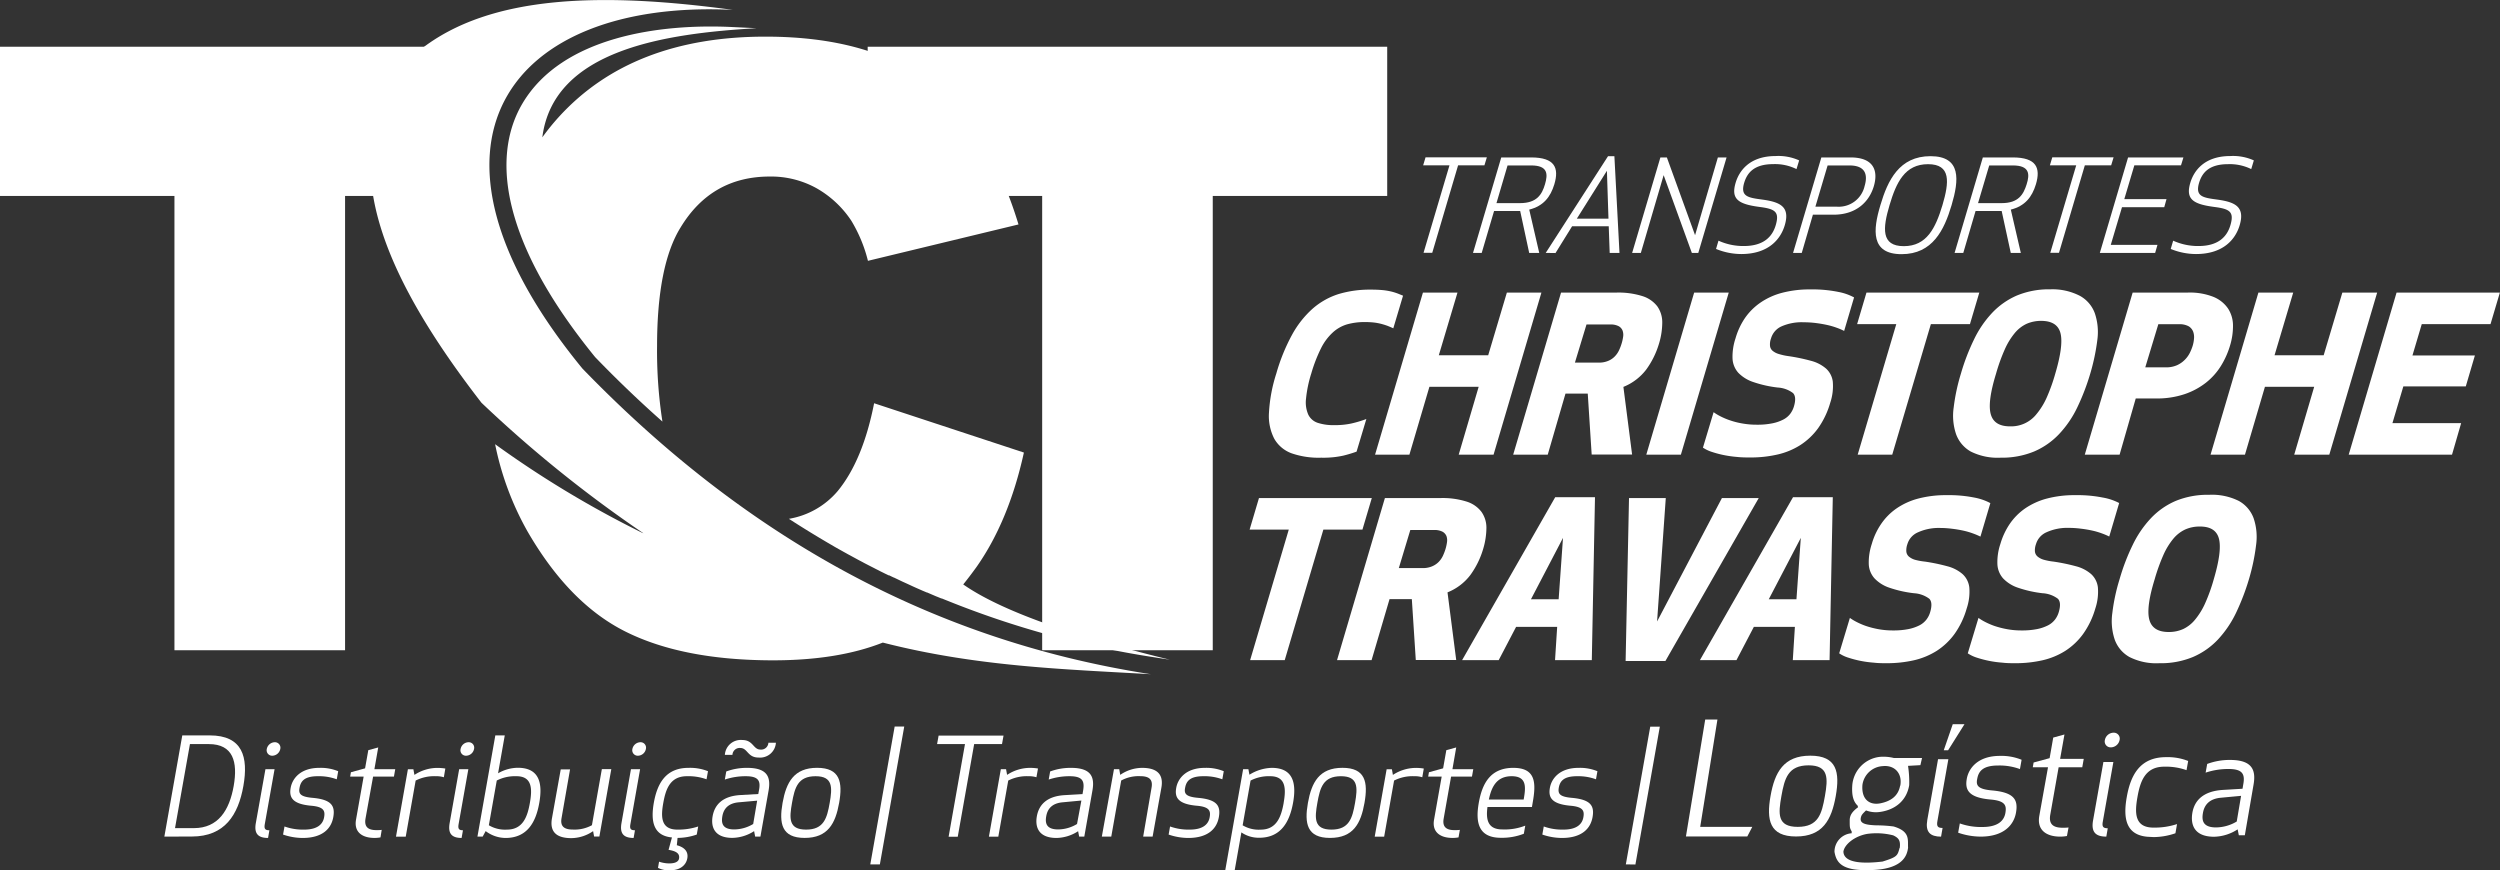
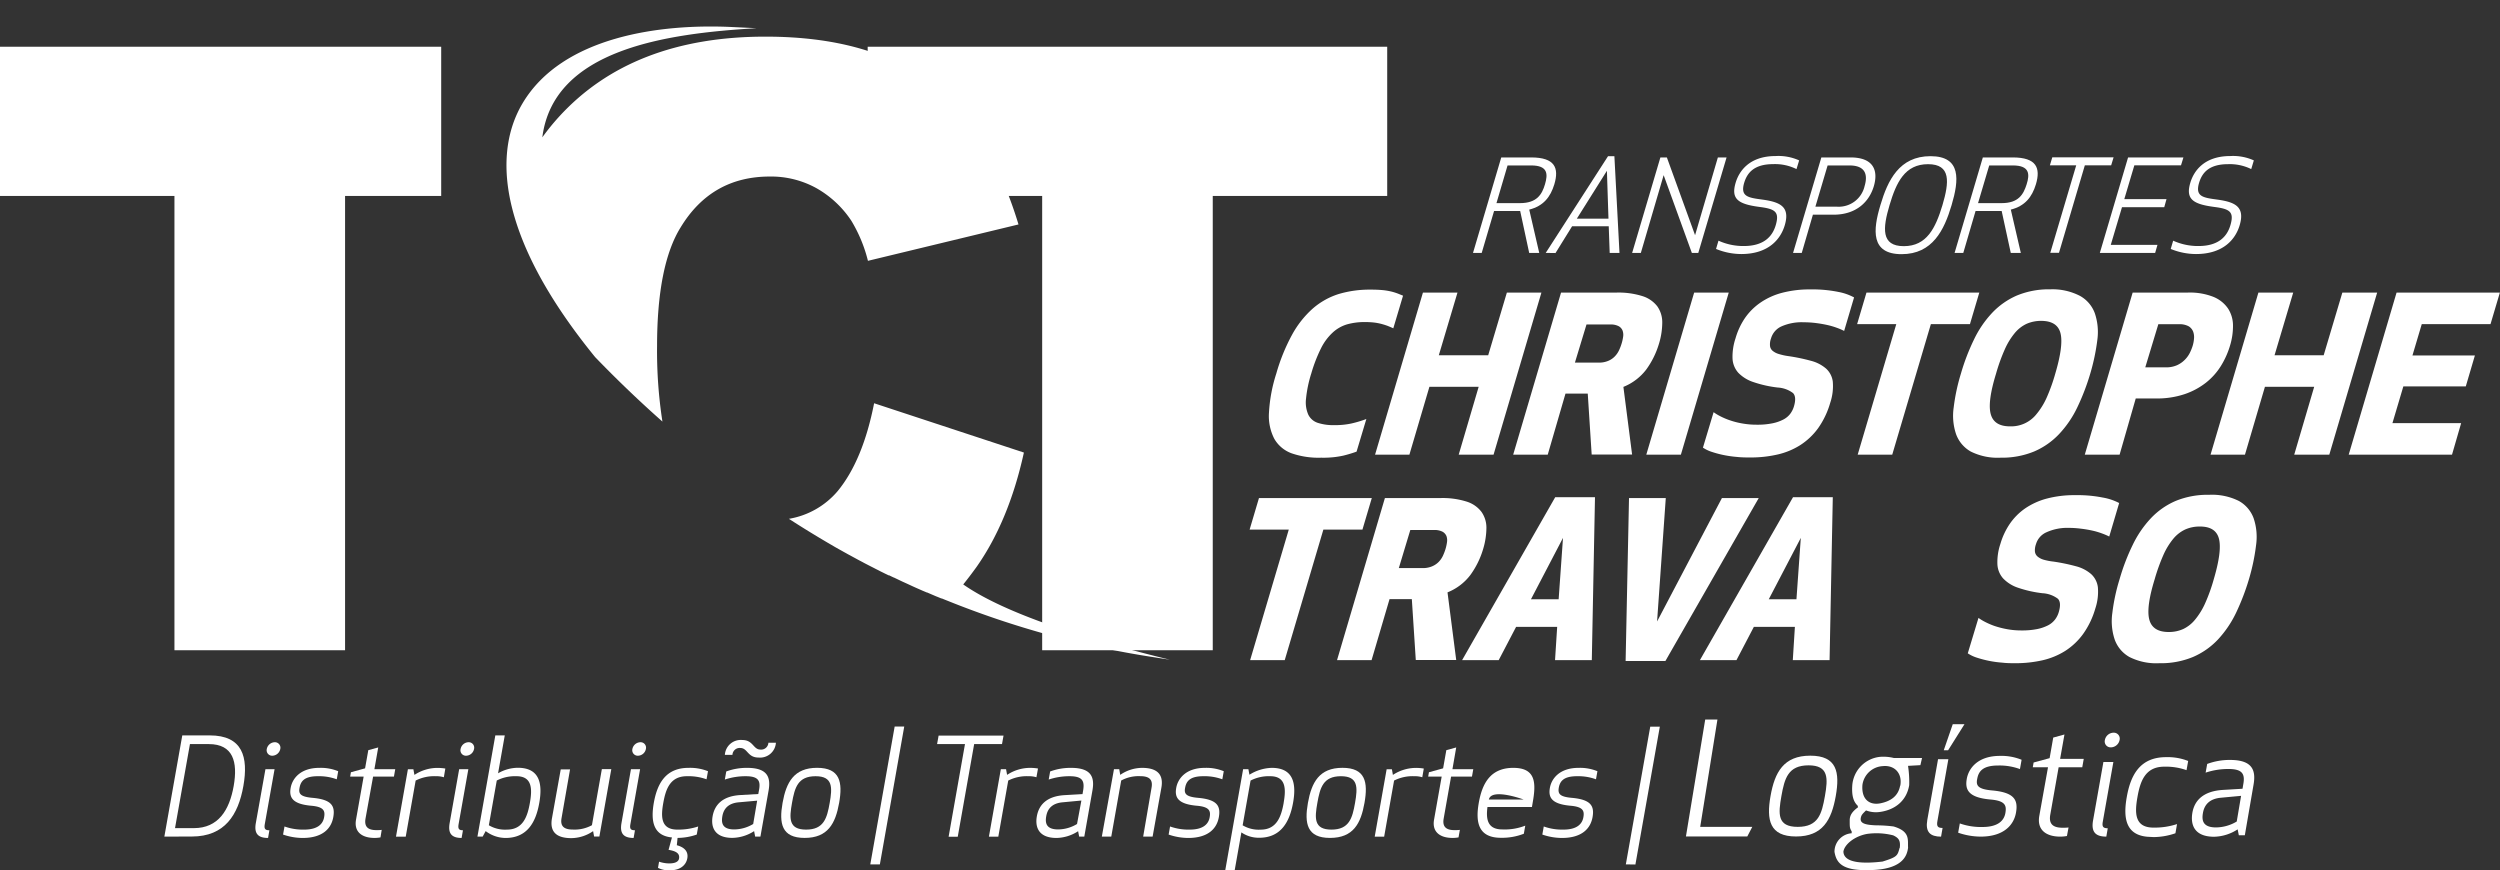
<svg xmlns="http://www.w3.org/2000/svg" viewBox="0 0 574.52 200">
  <rect x="0" y="0" width="574.52" height="200" fill="#333333" stroke="none" />
  <defs>
    <style>.cls-1,.cls-2{fill:#fff;}.cls-2{fill-rule:evenodd;}</style>
  </defs>
  <g id="Layer_2" data-name="Layer 2">
    <g id="Layer_1-2" data-name="Layer 1">
      <path class="cls-1" d="M37.77,192.26,41.89,169H48.2c7.58,0,8.9,5,7.73,11.62s-4.26,11.62-11.84,11.62Zm2.45-1.95h4.34c5.57,0,8.15-4.09,9.14-9.67S53.55,171,48,171H43.65Z" />
      <path class="cls-1" d="M58.79,189.16,61,176.77h2.1L60.85,189.4c-.19,1.09.1,1.4,1.06,1.4l-.31,1.77C59.37,192.56,58.35,191.64,58.79,189.16Zm4.34-18.59a1.26,1.26,0,0,1,1.28,1.55,1.91,1.91,0,0,1-1.82,1.55,1.26,1.26,0,0,1-1.28-1.55A1.92,1.92,0,0,1,63.13,170.57Z" />
      <path class="cls-1" d="M71.93,183.36c4.32.41,5.11,1.89,4.66,4.43s-2.36,4.78-7.06,4.78a14,14,0,0,1-4.48-.78l.33-1.86a12.49,12.49,0,0,0,4.51.72c3.22,0,4.33-1.37,4.59-2.82s0-2.42-3-2.67c-4.41-.4-5.06-2-4.68-4.12s2.23-4.58,6.6-4.58a10.56,10.56,0,0,1,4.32.77l-.33,1.86a11.81,11.81,0,0,0-4.36-.71c-3.07,0-3.92,1.14-4.19,2.66C68.57,182.4,69,183.12,71.93,183.36Z" />
      <path class="cls-1" d="M87.44,192.44a7.32,7.32,0,0,1-1.41.12c-2.57,0-4.75-1.17-4.21-4.21l1.75-9.88h-3.1l.17-1,3.26-.9.74-4.18,2.28-.62-.88,5h4.79l-.3,1.7H85.74L84,188.1c-.33,1.89.55,2.67,2.5,2.67.4,0,.81,0,1.22-.06Z" />
      <path class="cls-1" d="M102,178.62a5.73,5.73,0,0,0-1.81-.24,9.4,9.4,0,0,0-4.67,1l-2.28,12.89H91l2.74-15.49H95l.24,1.3a9.64,9.64,0,0,1,5.27-1.61,11.19,11.19,0,0,1,1.83.15Z" />
      <path class="cls-1" d="M103.33,189.16l2.19-12.39h2.11l-2.24,12.63c-.19,1.09.09,1.4,1,1.4l-.31,1.77C103.9,192.56,102.89,191.64,103.33,189.16Zm4.34-18.59a1.25,1.25,0,0,1,1.27,1.55,1.9,1.9,0,0,1-1.82,1.55,1.25,1.25,0,0,1-1.27-1.55A1.9,1.9,0,0,1,107.67,170.57Z" />
      <path class="cls-1" d="M123.93,184.51c-.78,4.46-2.78,8.06-7.77,8.06a7.61,7.61,0,0,1-4.55-1.58l-.69,1.27h-1.2L113.83,169H116l-1.54,8.71a9.25,9.25,0,0,1,4.56-1.27C124,176.46,124.72,180.05,123.93,184.51Zm-9.77-5.14-1.82,10.28a7.27,7.27,0,0,0,4.16,1c3.72,0,4.73-3.07,5.27-6.14s.62-6.13-3.09-6.13A9.2,9.2,0,0,0,114.16,179.37Z" />
      <path class="cls-1" d="M129.05,188c-.36,2,.71,2.64,2.63,2.64a8.26,8.26,0,0,0,4.35-1l2.28-12.88h2.17l-2.74,15.49h-1.21L136.3,191a8.94,8.94,0,0,1-5,1.61c-3.68,0-5-1.67-4.44-4.64l2-11.15H131Z" />
      <path class="cls-1" d="M142.82,189.16,145,176.77h2.1l-2.23,12.63c-.2,1.09.09,1.4,1.05,1.4l-.31,1.77C143.39,192.56,142.38,191.64,142.82,189.16Zm4.34-18.59a1.25,1.25,0,0,1,1.27,1.55,1.9,1.9,0,0,1-1.82,1.55,1.26,1.26,0,0,1-1.28-1.55A1.92,1.92,0,0,1,147.16,170.57Z" />
      <path class="cls-1" d="M158.22,176.46a11.12,11.12,0,0,1,4.48.77l-.33,1.86a12.25,12.25,0,0,0-4.52-.71c-3.9,0-4.87,3.06-5.42,6.13s-.65,6.14,3.25,6.14a14.41,14.41,0,0,0,4.77-.72l-.33,1.86a13.6,13.6,0,0,1-4.41.77l-.17,1.68c1.18.31,2.75,1.08,2.41,3-.3,1.68-1.76,2.76-3.93,2.76a5.46,5.46,0,0,1-2.81-.56l.25-1.42a7.26,7.26,0,0,0,2.32.4c1.27,0,2.13-.34,2.27-1.12.24-1.33-1-1.76-2.41-2l.78-2.85c-4.35-.4-4.9-3.81-4.16-8C151.05,180.05,153,176.46,158.22,176.46Z" />
      <path class="cls-1" d="M171.35,178.38a14.93,14.93,0,0,0-4.78.77l.33-1.86a13.62,13.62,0,0,1,4.79-.83c4.65,0,5.48,2.1,4.94,5.2l-1.88,10.6h-1.21L173.3,191a9.46,9.46,0,0,1-5,1.55c-4,0-5-2.39-4.53-5s2.26-4.59,6.36-4.84l4.13-.24.16-.87C174.86,179.37,174.23,178.38,171.35,178.38Zm-1.62,6c-2.24.21-3.4,1.36-3.72,3.16-.24,1.39-.2,3.07,2.74,3.07a8.6,8.6,0,0,0,4.34-1.25L174,184Zm6.85-13.69h1.73a3.65,3.65,0,0,1-4,3.4c-2.54,0-2.49-2.2-4.2-2.2a1.66,1.66,0,0,0-1.79,1.58h-1.74a3.66,3.66,0,0,1,4-3.41c2.54,0,2.49,2.2,4.19,2.2A1.66,1.66,0,0,0,176.58,170.73Z" />
      <path class="cls-1" d="M184.92,192.56c-5.3,0-5.92-3.31-5.08-8.05s2.63-8.06,7.93-8.06,5.91,3.32,5.07,8.06S190.24,192.56,184.92,192.56Zm2.51-14.18c-4.09,0-4.8,2.63-5.42,6.13s-.84,6.14,3.24,6.14,4.81-2.64,5.42-6.14S191.45,178.38,187.43,178.38Z" />
      <path class="cls-1" d="M200,198.64l5.6-31.67h2.2l-5.6,31.67Z" />
      <path class="cls-1" d="M223.87,171l-3.77,21.29H218L221.76,171h-6.41l.35-1.95h14.92l-.35,1.95Z" />
      <path class="cls-1" d="M238.18,178.62a5.73,5.73,0,0,0-1.81-.24,9.4,9.4,0,0,0-4.67,1l-2.28,12.89h-2.16L230,176.77h1.2l.24,1.3a9.66,9.66,0,0,1,5.27-1.61,11.19,11.19,0,0,1,1.83.15Z" />
      <path class="cls-1" d="M245.78,178.38a14.93,14.93,0,0,0-4.78.77l.33-1.86a13.62,13.62,0,0,1,4.79-.83c4.65,0,5.48,2.1,4.93,5.2l-1.87,10.6H248l-.24-1.24a9.46,9.46,0,0,1-4.95,1.55c-4.05,0-5-2.39-4.53-5s2.26-4.59,6.36-4.84l4.13-.24.15-.87C249.29,179.37,248.66,178.38,245.78,178.38Zm-1.62,6c-2.24.21-3.4,1.36-3.72,3.16-.25,1.39-.2,3.07,2.74,3.07a8.53,8.53,0,0,0,4.33-1.25l1-5.39Z" />
      <path class="cls-1" d="M264.64,181c.36-2-.71-2.63-2.63-2.63a8.36,8.36,0,0,0-4.35,1l-2.28,12.89h-2.17L256,176.77h1.21l.23,1.3a8.94,8.94,0,0,1,5-1.61c3.68,0,5,1.67,4.44,4.64l-2,11.16h-2.17Z" />
      <path class="cls-1" d="M275.44,183.36c4.32.41,5.11,1.89,4.66,4.43s-2.36,4.78-7.06,4.78a14,14,0,0,1-4.48-.78l.33-1.86a12.51,12.51,0,0,0,4.52.72c3.21,0,4.32-1.37,4.58-2.82s0-2.42-3-2.67c-4.41-.4-5.06-2-4.68-4.12s2.23-4.58,6.6-4.58a10.56,10.56,0,0,1,4.32.77l-.33,1.86a11.81,11.81,0,0,0-4.36-.71c-3.07,0-3.92,1.14-4.19,2.66C272.08,182.4,272.51,183.12,275.44,183.36Z" />
      <path class="cls-1" d="M285.28,191.29,283.74,200h-2.17l4.11-23.23h1.21l.24,1.27a10.17,10.17,0,0,1,5.11-1.58c5,0,5.71,3.59,4.92,8s-2.79,8.06-7.77,8.06A7,7,0,0,1,285.28,191.29Zm9.71-6.78c.54-3.07.62-6.13-3.09-6.13a9.13,9.13,0,0,0-4.51,1l-1.82,10.28a7.21,7.21,0,0,0,4.15,1C293.44,190.65,294.45,187.58,295,184.51Z" />
      <path class="cls-1" d="M305.64,192.56c-5.29,0-5.91-3.31-5.07-8.05s2.63-8.06,7.93-8.06,5.91,3.32,5.07,8.06S311,192.56,305.64,192.56Zm2.52-14.18c-4.09,0-4.8,2.63-5.42,6.13s-.84,6.14,3.24,6.14,4.81-2.64,5.42-6.14S312.18,178.38,308.16,178.38Z" />
      <path class="cls-1" d="M326.85,178.62a5.73,5.73,0,0,0-1.81-.24,9.4,9.4,0,0,0-4.67,1l-2.28,12.89h-2.17l2.74-15.49h1.21l.23,1.3a9.69,9.69,0,0,1,5.28-1.61,11,11,0,0,1,1.82.15Z" />
      <path class="cls-1" d="M335.18,192.44a7.39,7.39,0,0,1-1.41.12c-2.57,0-4.75-1.17-4.21-4.21l1.75-9.88h-3.1l.17-1,3.26-.9.74-4.18,2.27-.62-.87,5h4.79l-.3,1.7h-4.8l-1.7,9.63c-.34,1.89.55,2.67,2.5,2.67.4,0,.81,0,1.22-.06Z" />
-       <path class="cls-1" d="M347.77,176.46c5.26,0,5.24,3.59,4.45,8l-.17,1H341.83c-.35,2.7-.07,5.15,3.42,5.15a13,13,0,0,0,5.27-.87l-.33,1.86a13.79,13.79,0,0,1-5.27.93c-5.23,0-5.87-3.6-5.08-8.06S342.54,176.46,347.77,176.46Zm-5.62,7.28h8c.49-2.76.8-5.36-2.76-5.36S342.73,181,342.15,183.74Z" />
+       <path class="cls-1" d="M347.77,176.46c5.26,0,5.24,3.59,4.45,8l-.17,1H341.83c-.35,2.7-.07,5.15,3.42,5.15a13,13,0,0,0,5.27-.87l-.33,1.86a13.79,13.79,0,0,1-5.27.93c-5.23,0-5.87-3.6-5.08-8.06S342.54,176.46,347.77,176.46Zm-5.62,7.28h8S342.73,181,342.15,183.74Z" />
      <path class="cls-1" d="M361.32,183.36c4.32.41,5.11,1.89,4.66,4.43s-2.36,4.78-7.06,4.78a14,14,0,0,1-4.48-.78l.33-1.86a12.44,12.44,0,0,0,4.51.72c3.22,0,4.33-1.37,4.59-2.82s0-2.42-3-2.67c-4.42-.4-5.07-2-4.69-4.12s2.23-4.58,6.6-4.58a10.56,10.56,0,0,1,4.32.77l-.33,1.86a11.81,11.81,0,0,0-4.36-.71c-3.07,0-3.92,1.14-4.19,2.66C358,182.4,358.39,183.12,361.32,183.36Z" />
      <path class="cls-1" d="M373.63,198.64,379.24,167h2.2l-5.61,31.67Z" />
      <path class="cls-1" d="M293.3,85.86a43.42,43.42,0,0,1,3.63-8.94,22.44,22.44,0,0,1,4.74-6,16.72,16.72,0,0,1,6-3.36,24.87,24.87,0,0,1,7.4-1,27.29,27.29,0,0,1,2.79.12,14.91,14.91,0,0,1,2,.35,13.33,13.33,0,0,1,1.46.47l1.11.45-2.24,7.5q-.74-.34-1.41-.6c-.45-.16-.93-.31-1.44-.44a12.64,12.64,0,0,0-1.66-.3c-.6-.06-1.27-.1-2-.1a15,15,0,0,0-4.08.52,8.38,8.38,0,0,0-3.31,1.87A12.41,12.41,0,0,0,303.6,80a34.41,34.41,0,0,0-2.26,5.83,28.38,28.38,0,0,0-1.21,5.84,7,7,0,0,0,.54,3.65,3.71,3.71,0,0,0,2.18,1.86,11.6,11.6,0,0,0,3.78.52,17.71,17.71,0,0,0,3.89-.37A26.12,26.12,0,0,0,314,96.29l-2.25,7.5a30.31,30.31,0,0,1-3.06.92,21.13,21.13,0,0,1-5.07.47,18.88,18.88,0,0,1-6.78-1,7.56,7.56,0,0,1-4-3.35,11.42,11.42,0,0,1-1.22-6A35.5,35.5,0,0,1,293.3,85.86Z" />
      <path class="cls-1" d="M335.22,104.49l4.59-15.6H328.49l-4.6,15.6H316l11-37.25h7.94l-4.29,14.4H342l4.29-14.4h7.94l-11,37.25Z" />
      <path class="cls-1" d="M355.68,104.49h-7.94l11-37.25h12.67a18.36,18.36,0,0,1,6.07.82,6.89,6.89,0,0,1,3.39,2.35A6.36,6.36,0,0,1,382,74.09a16.91,16.91,0,0,1-.73,4.82,19.59,19.59,0,0,1-2.94,6,12.38,12.38,0,0,1-5.26,4l2,15.55h-9.29l-.9-14h-5.12Zm6.25-21.16h5.42a5.39,5.39,0,0,0,2.23-.4,4.48,4.48,0,0,0,1.49-1,5.14,5.14,0,0,0,1-1.44,11.47,11.47,0,0,0,.59-1.54,10.08,10.08,0,0,0,.35-1.57,2.87,2.87,0,0,0-.13-1.41,2,2,0,0,0-.88-1,3.92,3.92,0,0,0-2-.4h-5.41Z" />
      <path class="cls-1" d="M378.33,104.49l11-37.25h7.95l-11,37.25Z" />
      <path class="cls-1" d="M411,81.84a42.33,42.33,0,0,1,5.15,1.07,8.58,8.58,0,0,1,3.49,1.79,4.86,4.86,0,0,1,1.55,3,12,12,0,0,1-.59,4.87,19.35,19.35,0,0,1-2.8,5.86,15.32,15.32,0,0,1-4.1,3.87,16.66,16.66,0,0,1-5.25,2.16,27.14,27.14,0,0,1-6.17.67c-1,0-2,0-3.09-.12a26.07,26.07,0,0,1-3-.42,23.5,23.5,0,0,1-2.73-.72,8.13,8.13,0,0,1-2.11-1l2.45-8.15a10.9,10.9,0,0,0,1.47.9,16,16,0,0,0,2.19.94,17.86,17.86,0,0,0,2.85.74,18.45,18.45,0,0,0,3.42.3,17,17,0,0,0,3.59-.32,9.54,9.54,0,0,0,2.51-.87,4.73,4.73,0,0,0,1.6-1.34,5.42,5.42,0,0,0,.85-1.74c.41-1.42.33-2.42-.23-3a6.43,6.43,0,0,0-3.51-1.27,27,27,0,0,1-5.64-1.27,8.51,8.51,0,0,1-3.43-2.13,5.26,5.26,0,0,1-1.32-3.26,13.29,13.29,0,0,1,.69-4.66,16.27,16.27,0,0,1,2.13-4.6,13.85,13.85,0,0,1,3.53-3.55,15.81,15.81,0,0,1,5-2.29,24.86,24.86,0,0,1,6.57-.79,29.66,29.66,0,0,1,6.36.57,12.37,12.37,0,0,1,3.65,1.27l-2.28,7.7a14.29,14.29,0,0,0-1.68-.72,16.9,16.9,0,0,0-2.23-.65c-.81-.18-1.69-.33-2.63-.45a24,24,0,0,0-2.8-.17,11.52,11.52,0,0,0-5.05.94A4.33,4.33,0,0,0,407,77.76a3.92,3.92,0,0,0-.24,1.69,1.7,1.7,0,0,0,.57,1.14,3.88,3.88,0,0,0,1.41.75A13.65,13.65,0,0,0,411,81.84Z" />
      <path class="cls-1" d="M443.73,74.49l-8.88,30h-7.94l8.87-30h-9l2.15-7.25h25.93l-2.15,7.25Z" />
      <path class="cls-1" d="M459.76,105.18a13.82,13.82,0,0,1-6.86-1.41,7.52,7.52,0,0,1-3.38-4,13.23,13.23,0,0,1-.55-6.11,44.85,44.85,0,0,1,1.67-7.82,49.12,49.12,0,0,1,3-7.82,24.09,24.09,0,0,1,4.16-6.11,17.22,17.22,0,0,1,5.7-4,19.21,19.21,0,0,1,7.7-1.42A13.7,13.7,0,0,1,478,68a7.47,7.47,0,0,1,3.41,4A13.37,13.37,0,0,1,482,78a48,48,0,0,1-1.63,7.82,52.43,52.43,0,0,1-3,7.82,24,24,0,0,1-4.17,6.11,17.17,17.17,0,0,1-5.73,4A19.4,19.4,0,0,1,459.76,105.18Zm9.33-31.44a8.28,8.28,0,0,0-3.35.67A7.83,7.83,0,0,0,463,76.55a16.06,16.06,0,0,0-2.29,3.75,41.3,41.3,0,0,0-2,5.56q-2,6.51-1.22,9.31c.51,1.88,2,2.81,4.43,2.81A7.43,7.43,0,0,0,468,95.17a16.47,16.47,0,0,0,2.32-3.74,41.3,41.3,0,0,0,2-5.57q1.92-6.51,1.19-9.31T469.09,73.74Z" />
      <path class="cls-1" d="M487.1,104.49h-8l11-37.25h12.61a14.72,14.72,0,0,1,6,1,7.48,7.48,0,0,1,3.33,2.69,7.23,7.23,0,0,1,1.12,3.87,15.41,15.41,0,0,1-.67,4.59,19.33,19.33,0,0,1-2.07,4.65,15,15,0,0,1-3.43,3.87,16.49,16.49,0,0,1-4.93,2.66,19.83,19.83,0,0,1-6.58,1h-4.67ZM493,84.42h4.72a6.11,6.11,0,0,0,2.57-.49,6,6,0,0,0,1.8-1.25,6.15,6.15,0,0,0,1.16-1.61,11.16,11.16,0,0,0,.65-1.62,7.93,7.93,0,0,0,.3-1.61,3.71,3.71,0,0,0-.19-1.61A2.51,2.51,0,0,0,503,75a4.28,4.28,0,0,0-2.27-.49H496Z" />
      <path class="cls-1" d="M527.23,104.49l4.59-15.6H520.5l-4.59,15.6H508l11-37.25h8l-4.29,14.4H534l4.29-14.4h8l-11,37.25Z" />
      <path class="cls-1" d="M566.66,88.79H552.31l-2.51,8.45h15.79l-2.1,7.25H539.75l11-37.25h23.74l-2.15,7.25h-15.8l-2.14,7.2h14.35Z" />
      <path class="cls-1" d="M304.12,121.71l-8.88,30h-7.95l8.88-30h-9l2.15-7.25h25.93l-2.15,7.25Z" />
      <path class="cls-1" d="M315.2,151.71h-7.94l11-37.25H331a18.36,18.36,0,0,1,6.07.82,6.81,6.81,0,0,1,3.39,2.36,6.32,6.32,0,0,1,1.13,3.68,17.25,17.25,0,0,1-.74,4.81,19.64,19.64,0,0,1-2.94,6,12.31,12.31,0,0,1-5.26,4l2,15.55h-9.29l-.91-14h-5.12Zm6.26-21.16h5.41a5.39,5.39,0,0,0,2.23-.4,4.63,4.63,0,0,0,1.5-1,5.14,5.14,0,0,0,1-1.44,12.37,12.37,0,0,0,.59-1.54,10.17,10.17,0,0,0,.34-1.56,2.86,2.86,0,0,0-.12-1.41,2.06,2.06,0,0,0-.89-1,4,4,0,0,0-2-.4h-5.42Z" />
      <path class="cls-1" d="M336,151.71l21.4-37.45h9.14l-.73,37.45h-8.45l.49-7.65h-9.44l-4,7.65Zm15.83-14h6.36l1-14.1Z" />
      <path class="cls-1" d="M404.17,114.46l-21.45,37.45h-9.14l.78-37.45h8.45l-2,28.36,14.9-28.36Z" />
      <path class="cls-1" d="M390.65,151.71l21.4-37.45h9.14l-.74,37.45H412l.48-7.65h-9.43l-4,7.65Zm15.83-14h6.36l1-14.1Z" />
-       <path class="cls-1" d="M442.36,129.06a43.45,43.45,0,0,1,5.15,1.07,8.63,8.63,0,0,1,3.49,1.79,4.9,4.9,0,0,1,1.56,3.05,12,12,0,0,1-.6,4.87,19.12,19.12,0,0,1-2.8,5.86,15.37,15.37,0,0,1-4.1,3.88,16.94,16.94,0,0,1-5.24,2.16,27.87,27.87,0,0,1-6.18.67c-1,0-2,0-3.08-.13a24.52,24.52,0,0,1-3.06-.42,24,24,0,0,1-2.73-.72,8,8,0,0,1-2.11-1l2.46-8.14a11.19,11.19,0,0,0,1.46.89,16.47,16.47,0,0,0,2.19.95,20.64,20.64,0,0,0,2.85.74,18.48,18.48,0,0,0,3.43.3,17.53,17.53,0,0,0,3.58-.32,9.92,9.92,0,0,0,2.51-.87,4.77,4.77,0,0,0,1.6-1.35,5.22,5.22,0,0,0,.85-1.74c.41-1.42.34-2.42-.22-3a6.5,6.5,0,0,0-3.51-1.27,26.74,26.74,0,0,1-5.64-1.26,8.38,8.38,0,0,1-3.43-2.14,5.21,5.21,0,0,1-1.33-3.25,13.35,13.35,0,0,1,.69-4.67,15.84,15.84,0,0,1,2.14-4.59,13.69,13.69,0,0,1,3.52-3.56,16,16,0,0,1,5-2.28,24.86,24.86,0,0,1,6.57-.79,29.74,29.74,0,0,1,6.36.56,12.75,12.75,0,0,1,3.66,1.27l-2.28,7.7a15.3,15.3,0,0,0-1.69-.72,16.74,16.74,0,0,0-2.22-.65c-.82-.18-1.69-.33-2.63-.44a22.33,22.33,0,0,0-2.81-.18,11.51,11.51,0,0,0-5,1,4.28,4.28,0,0,0-2.44,2.73,4.21,4.21,0,0,0-.24,1.69,1.74,1.74,0,0,0,.57,1.14,3.88,3.88,0,0,0,1.41.75A14,14,0,0,0,442.36,129.06Z" />
      <path class="cls-1" d="M471.91,129.06a44.09,44.09,0,0,1,5.16,1.07,8.59,8.59,0,0,1,3.48,1.79,4.9,4.9,0,0,1,1.56,3.05,12.15,12.15,0,0,1-.59,4.87,19.13,19.13,0,0,1-2.81,5.86,15.23,15.23,0,0,1-4.1,3.88,16.84,16.84,0,0,1-5.24,2.16,27.74,27.74,0,0,1-6.18.67c-1,0-2,0-3.08-.13a24.35,24.35,0,0,1-5.79-1.14,8.13,8.13,0,0,1-2.11-1l2.46-8.14a11.92,11.92,0,0,0,1.46.89,17.06,17.06,0,0,0,2.19.95,20.8,20.8,0,0,0,2.86.74,18.37,18.37,0,0,0,3.42.3,17.53,17.53,0,0,0,3.58-.32,9.78,9.78,0,0,0,2.51-.87,4.77,4.77,0,0,0,1.6-1.35,5.22,5.22,0,0,0,.85-1.74c.41-1.42.34-2.42-.22-3a6.43,6.43,0,0,0-3.51-1.27,26.74,26.74,0,0,1-5.64-1.26,8.38,8.38,0,0,1-3.43-2.14,5.26,5.26,0,0,1-1.32-3.25,13.08,13.08,0,0,1,.68-4.67,16.38,16.38,0,0,1,2.14-4.59,13.84,13.84,0,0,1,3.52-3.56,16.19,16.19,0,0,1,5-2.28,24.78,24.78,0,0,1,6.56-.79,29.67,29.67,0,0,1,6.36.56A12.75,12.75,0,0,1,487,115.6l-2.28,7.7a15.3,15.3,0,0,0-1.69-.72,16.74,16.74,0,0,0-2.22-.65c-.82-.18-1.69-.33-2.63-.44a22.05,22.05,0,0,0-2.8-.18,11.56,11.56,0,0,0-5.06,1,4.29,4.29,0,0,0-2.43,2.73,4.07,4.07,0,0,0-.25,1.69,1.75,1.75,0,0,0,.58,1.14,3.88,3.88,0,0,0,1.41.75A13.61,13.61,0,0,0,471.91,129.06Z" />
      <path class="cls-1" d="M496.22,152.41a13.63,13.63,0,0,1-6.85-1.42,7.48,7.48,0,0,1-3.39-4,13.38,13.38,0,0,1-.55-6.11,43.67,43.67,0,0,1,1.68-7.82,47.94,47.94,0,0,1,3-7.83,24.27,24.27,0,0,1,4.16-6.11,17.16,17.16,0,0,1,5.71-4,19.3,19.3,0,0,1,7.69-1.41,13.82,13.82,0,0,1,6.83,1.41,7.47,7.47,0,0,1,3.41,4,13.39,13.39,0,0,1,.56,6.11,47.28,47.28,0,0,1-1.63,7.83,53.29,53.29,0,0,1-3,7.82,24.62,24.62,0,0,1-4.16,6.11,17.18,17.18,0,0,1-5.74,4A19.16,19.16,0,0,1,496.22,152.41ZM505.55,121a8.12,8.12,0,0,0-3.35.67,7.91,7.91,0,0,0-2.75,2.13,16.06,16.06,0,0,0-2.29,3.75,42.92,42.92,0,0,0-2,5.57q-2,6.49-1.22,9.31c.51,1.87,2,2.81,4.43,2.81a8,8,0,0,0,3.32-.67,7.86,7.86,0,0,0,2.73-2.14,16.43,16.43,0,0,0,2.32-3.75,39.81,39.81,0,0,0,2-5.56q1.92-6.51,1.19-9.32T505.55,121Z" />
-       <path class="cls-1" d="M335.08,38l-5.94,20.1h-2L333.1,38h-6.05l.55-1.84h14.09L341.13,38Z" />
      <path class="cls-1" d="M340.51,58.12h-2L345,36.18h6.87c5.46,0,6.45,2.4,5.33,6.17-.89,2.93-2.51,5-5.77,5.82l2.3,9.95h-2.31l-2.07-9.63c-.32,0-.64,0-1,0h-5Zm3.39-11.44h5.41c3.88,0,5.05-2,5.74-4.33s.7-4.33-3.19-4.33h-5.41Z" />
      <path class="cls-1" d="M355.22,58.12l14.32-22.23H371l1.17,22.23h-2.25L369.7,52h-8.42l-3.81,6.15Zm7.15-7.87h7.27l-.36-11Z" />
      <path class="cls-1" d="M388.8,58.12l-6.48-17.87-5.24,17.87h-2l6.49-21.94h1.49l6.48,17.87,5.24-17.87h2l-6.5,21.94Z" />
      <path class="cls-1" d="M400.83,42c-.92,3.13.81,3.42,4.12,3.86,4.12.56,6.48,1.61,5.2,5.91-.89,3-3.54,6.61-10,6.61a15.37,15.37,0,0,1-5.79-1.17l.56-1.9a13.79,13.79,0,0,0,5.81,1.23c4.56,0,6.56-2.14,7.34-4.77.93-3.13-.17-3.75-3.68-4.21-5-.65-6.64-1.84-5.52-5.59.76-2.54,3.05-6.11,9.19-6.11a11.55,11.55,0,0,1,5.4,1l-.61,2a11.06,11.06,0,0,0-5.38-1.14C403.09,37.73,401.52,39.72,400.83,42Z" />
      <path class="cls-1" d="M414.06,58.12h-2l6.5-21.94h6.69c5.46,0,6.38,3.16,5.38,6.58s-3.84,6.58-9.3,6.58h-4.71Zm3.13-10.62h5a6.1,6.1,0,0,0,6.31-4.74c.63-2.11.62-4.74-3.5-4.74h-5Z" />
      <path class="cls-1" d="M432.13,47.15c1.69-5.73,4.35-11.26,11.51-11.26s6.55,5.53,4.85,11.26S444.11,58.41,437,58.41,430.4,52.88,432.13,47.15Zm14.26,0c1.56-5.27,2-9.42-3.31-9.42s-7.29,4.15-8.85,9.42-2,9.42,3.28,9.42S444.8,52.41,446.39,47.15Z" />
      <path class="cls-1" d="M451.18,58.12h-2l6.49-21.94h6.87c5.46,0,6.45,2.4,5.33,6.17-.89,2.93-2.51,5-5.77,5.82l2.3,9.95h-2.31L460,48.49c-.32,0-.65,0-1,0H454Zm3.39-11.44H460c3.88,0,5-2,5.74-4.33s.7-4.33-3.19-4.33h-5.41Z" />
      <path class="cls-1" d="M479.11,38l-5.94,20.1h-2L477.13,38h-6.05l.55-1.84h14.09L485.16,38Z" />
      <path class="cls-1" d="M497.36,47.62h-9.71l-2.58,8.66H495.8l-.53,1.84H482.56l6.49-21.94h12.72L501.21,38H490.49l-2.31,7.76h9.7Z" />
      <path class="cls-1" d="M505.37,42c-.92,3.13.81,3.42,4.12,3.86,4.11.56,6.48,1.61,5.2,5.91-.89,3-3.54,6.61-10.05,6.61a15.37,15.37,0,0,1-5.79-1.17l.56-1.9a13.79,13.79,0,0,0,5.81,1.23c4.56,0,6.56-2.14,7.34-4.77.93-3.13-.17-3.75-3.68-4.21-5-.65-6.64-1.84-5.52-5.59.76-2.54,3.05-6.11,9.19-6.11a11.58,11.58,0,0,1,5.4,1l-.6,2A11.13,11.13,0,0,0,512,37.73C507.63,37.73,506.06,39.72,505.37,42Z" />
      <polygon class="cls-2" points="199.4 10.74 318.79 10.74 318.79 45.03 278.7 45.03 278.7 149.43 239.5 149.43 239.5 45.03 199.4 45.03 199.4 10.74" />
      <polygon class="cls-2" points="0 10.74 101.39 10.74 101.39 45.03 79.3 45.03 79.3 149.43 40.09 149.43 40.09 45.03 0 45.03 0 10.74" />
-       <path class="cls-2" d="M96.41,11.56c16.3-13,42.52-13.28,72-9.29C117.1-.25,91.34,32.91,133.85,84.7c35.59,36.78,78,62.1,130.62,70.24-20.12-1.17-40-1.74-61.59-7.27q-10.29,4.07-25.15,4.08c-13.83,0-25.1-2.19-33.88-6.55s-16.29-12.11-22.65-23.12a67.89,67.89,0,0,1-7.42-20,235.49,235.49,0,0,0,33.86,20.39l.23.08a290.18,290.18,0,0,1-37.23-30C86.4,61.25,75,32.78,96.41,11.56" />
      <path class="cls-2" d="M173.88,6.48C153,7.7,127.19,11.36,124.63,31.56a53.41,53.41,0,0,1,3.79-4.68Q145.22,8.43,175.9,8.42q24,0,37.75,10.59t20.41,32.57l-34.6,8.36a33.27,33.27,0,0,0-3.81-9.2,23.45,23.45,0,0,0-8.07-7.52,21.5,21.5,0,0,0-10.68-2.65q-13.4,0-20.49,11.69C152.84,58,151,67.14,151,79.5a106.06,106.06,0,0,0,1.23,17.38q-7.92-7-15.46-14.81c-8-9.82-16.06-22-19.13-34.43-2-8.06-1.88-16.62,2.46-23.92C129.3,8.27,152,5.42,168.2,6.21Zm27,86.19L235.3,104q-3.47,15.78-10.94,26.37c-1,1.38-2,2.7-3,3.94,9.67,6.76,28.23,12.59,47.48,17.3l-3.72-.58a212.62,212.62,0,0,1-47.32-12.95h0l-.22-.09-.14-.05-1-.41-.11,0-1-.41-.19-.07-1-.43h0l-1.07-.46H213l-1-.42-.2-.09-.89-.39-.23-.1-.89-.4-.21-.1-.87-.4-.28-.13-.86-.39-.24-.11-.84-.4-.29-.14-.8-.38-.06,0h0l-.11-.06-.89-.43-.08,0-.05,0-.8-.39-.34-.17-.75-.37-.38-.2-.7-.35-.4-.21-.73-.37-.33-.17-.7-.36-.46-.24-.48-.26-.65-.34-.32-.17-.75-.41-.39-.21-.62-.34-.47-.25-.66-.37-.42-.23-.46-.26-.56-.31h0l-.55-.31-.56-.32-.2-.12h0q-5.19-3-10.23-6.26a18.75,18.75,0,0,0,11.21-6.38Q198.29,105.81,200.88,92.67Z" />
      <path class="cls-1" d="M412.74,192.23c-6.11,0-6.82-3.82-5.86-9.28s3-9.29,9.14-9.29,6.82,3.82,5.85,9.29S418.87,192.23,412.74,192.23Zm2.89-16.35c-4.71,0-5.53,3-6.25,7.07s-1,7.07,3.75,7.07,5.53-3,6.25-7.07S420.27,175.88,415.63,175.88Z" />
      <path class="cls-1" d="M457.92,181.66c5,.47,5.89,2.18,5.37,5.1-.48,2.75-2.72,5.5-8.13,5.5a15.92,15.92,0,0,1-5.16-.9l.38-2.13a14.48,14.48,0,0,0,5.2.82c3.71,0,5-1.57,5.28-3.25s0-2.78-3.48-3.07c-5.09-.46-5.83-2.28-5.4-4.74s2.57-5.28,7.6-5.28a12.31,12.31,0,0,1,5,.89l-.38,2.14a13.62,13.62,0,0,0-5-.82c-3.52,0-4.51,1.32-4.82,3.07C454.05,180.55,454.55,181.38,457.92,181.66Z" />
      <path class="cls-1" d="M442.91,188.42l2.47-13.95h2.37l-2.52,14.23c-.22,1.22.1,1.57,1.19,1.57l-.35,2C443.56,192.26,442.42,191.21,442.91,188.42Zm3.78-16h1l3.77-6h-2.7Z" />
      <path class="cls-1" d="M475,192.12a8.4,8.4,0,0,1-1.59.14c-2.91,0-5.37-1.33-4.76-4.77l2-11.17h-3.5l.19-1.09,3.68-1,.83-4.73,2.58-.71-1,5.61h5.43l-.34,1.93h-5.43l-1.92,10.89c-.38,2.14.62,3,2.82,3,.46,0,.92,0,1.38-.06Z" />
      <path class="cls-1" d="M497.78,174a12.78,12.78,0,0,1,5.08.88l-.38,2.11a14,14,0,0,0-5.13-.8c-4.43,0-5.53,3.48-6.15,7s-.74,7,3.69,7a16.48,16.48,0,0,0,5.41-.81l-.37,2.11a15.62,15.62,0,0,1-5,.88l-1.47-.08c-4.95-.45-5.56-4.32-4.72-9.07C489.63,178.05,491.83,174,497.78,174Z" />
      <polygon class="cls-1" points="401.54 192.23 387.44 192.23 391.87 165.36 394.68 165.36 390.72 190.02 402.69 190.02 401.54 192.23" />
      <path class="cls-1" d="M512.11,176.72a16.31,16.31,0,0,0-5.24.84l.36-2a14.83,14.83,0,0,1,5.25-.92c5.09,0,6,2.31,5.4,5.7l-2,11.61H514.5l-.27-1.36a10.29,10.29,0,0,1-5.41,1.7c-4.44,0-5.47-2.62-5-5.47s2.48-5,7-5.29l4.53-.27.16-.95C516,177.8,515.26,176.72,512.11,176.72Zm-1.78,6.61c-2.45.24-3.72,1.49-4.07,3.46-.27,1.53-.23,3.36,3,3.36a9.47,9.47,0,0,0,4.76-1.36l1-5.9Z" />
      <path class="cls-1" d="M481,188.56l2.38-13.45h2.29l-2.43,13.72c-.21,1.17.1,1.51,1.14,1.51l-.33,1.92C481.62,192.26,480.53,191.25,481,188.56Zm4.71-20.18a1.36,1.36,0,0,1,1.39,1.68,2.08,2.08,0,0,1-2,1.69,1.36,1.36,0,0,1-1.38-1.69A2.06,2.06,0,0,1,485.71,168.38Z" />
      <path class="cls-1" d="M421.58,195.76a4.25,4.25,0,0,1,3.95-4.27l0-.44c-.47-.76-.45-1-.45-2.54,0-1.14.56-2,1.92-3l-.11-.38c-1-.92-1.36-2.43-1.23-4.53a7.13,7.13,0,0,1,6.38-6.67,9.9,9.9,0,0,1,3.17.26h6.49l-.38,1.65-2.84.16a24.33,24.33,0,0,1,.27,4.43c-.61,3.69-3.36,5.69-6.71,6.16a6.33,6.33,0,0,1-3.21-.35c-.84.82-1.08,1.05-1.21,1.75-.23,1.24,1.07,1.59,3.54,1.68a31.42,31.42,0,0,1,4,.26c3.88,1.15,3.22,3.08,3.33,4.87-.23,1.8-1.17,5.16-9.28,5.16C423.23,200.06,422,198.2,421.58,195.76Zm15-.9c.19-1.62-.17-2.26-1.51-2.89a15.51,15.51,0,0,0-6-.33c-2.9.52-5.21,2.44-5.44,4.07.1,2.79,5,2.76,9,2.28C436,196.94,436.06,196.65,436.54,194.86Zm.12-14.29c.52-2.81-1.28-4.78-4-4.51a5,5,0,0,0-4.7,4.32c-.27,3.43,1.73,4.7,4.12,4.23C434.29,184.17,436.19,183.11,436.66,180.57Z" />
    </g>
  </g>
</svg>